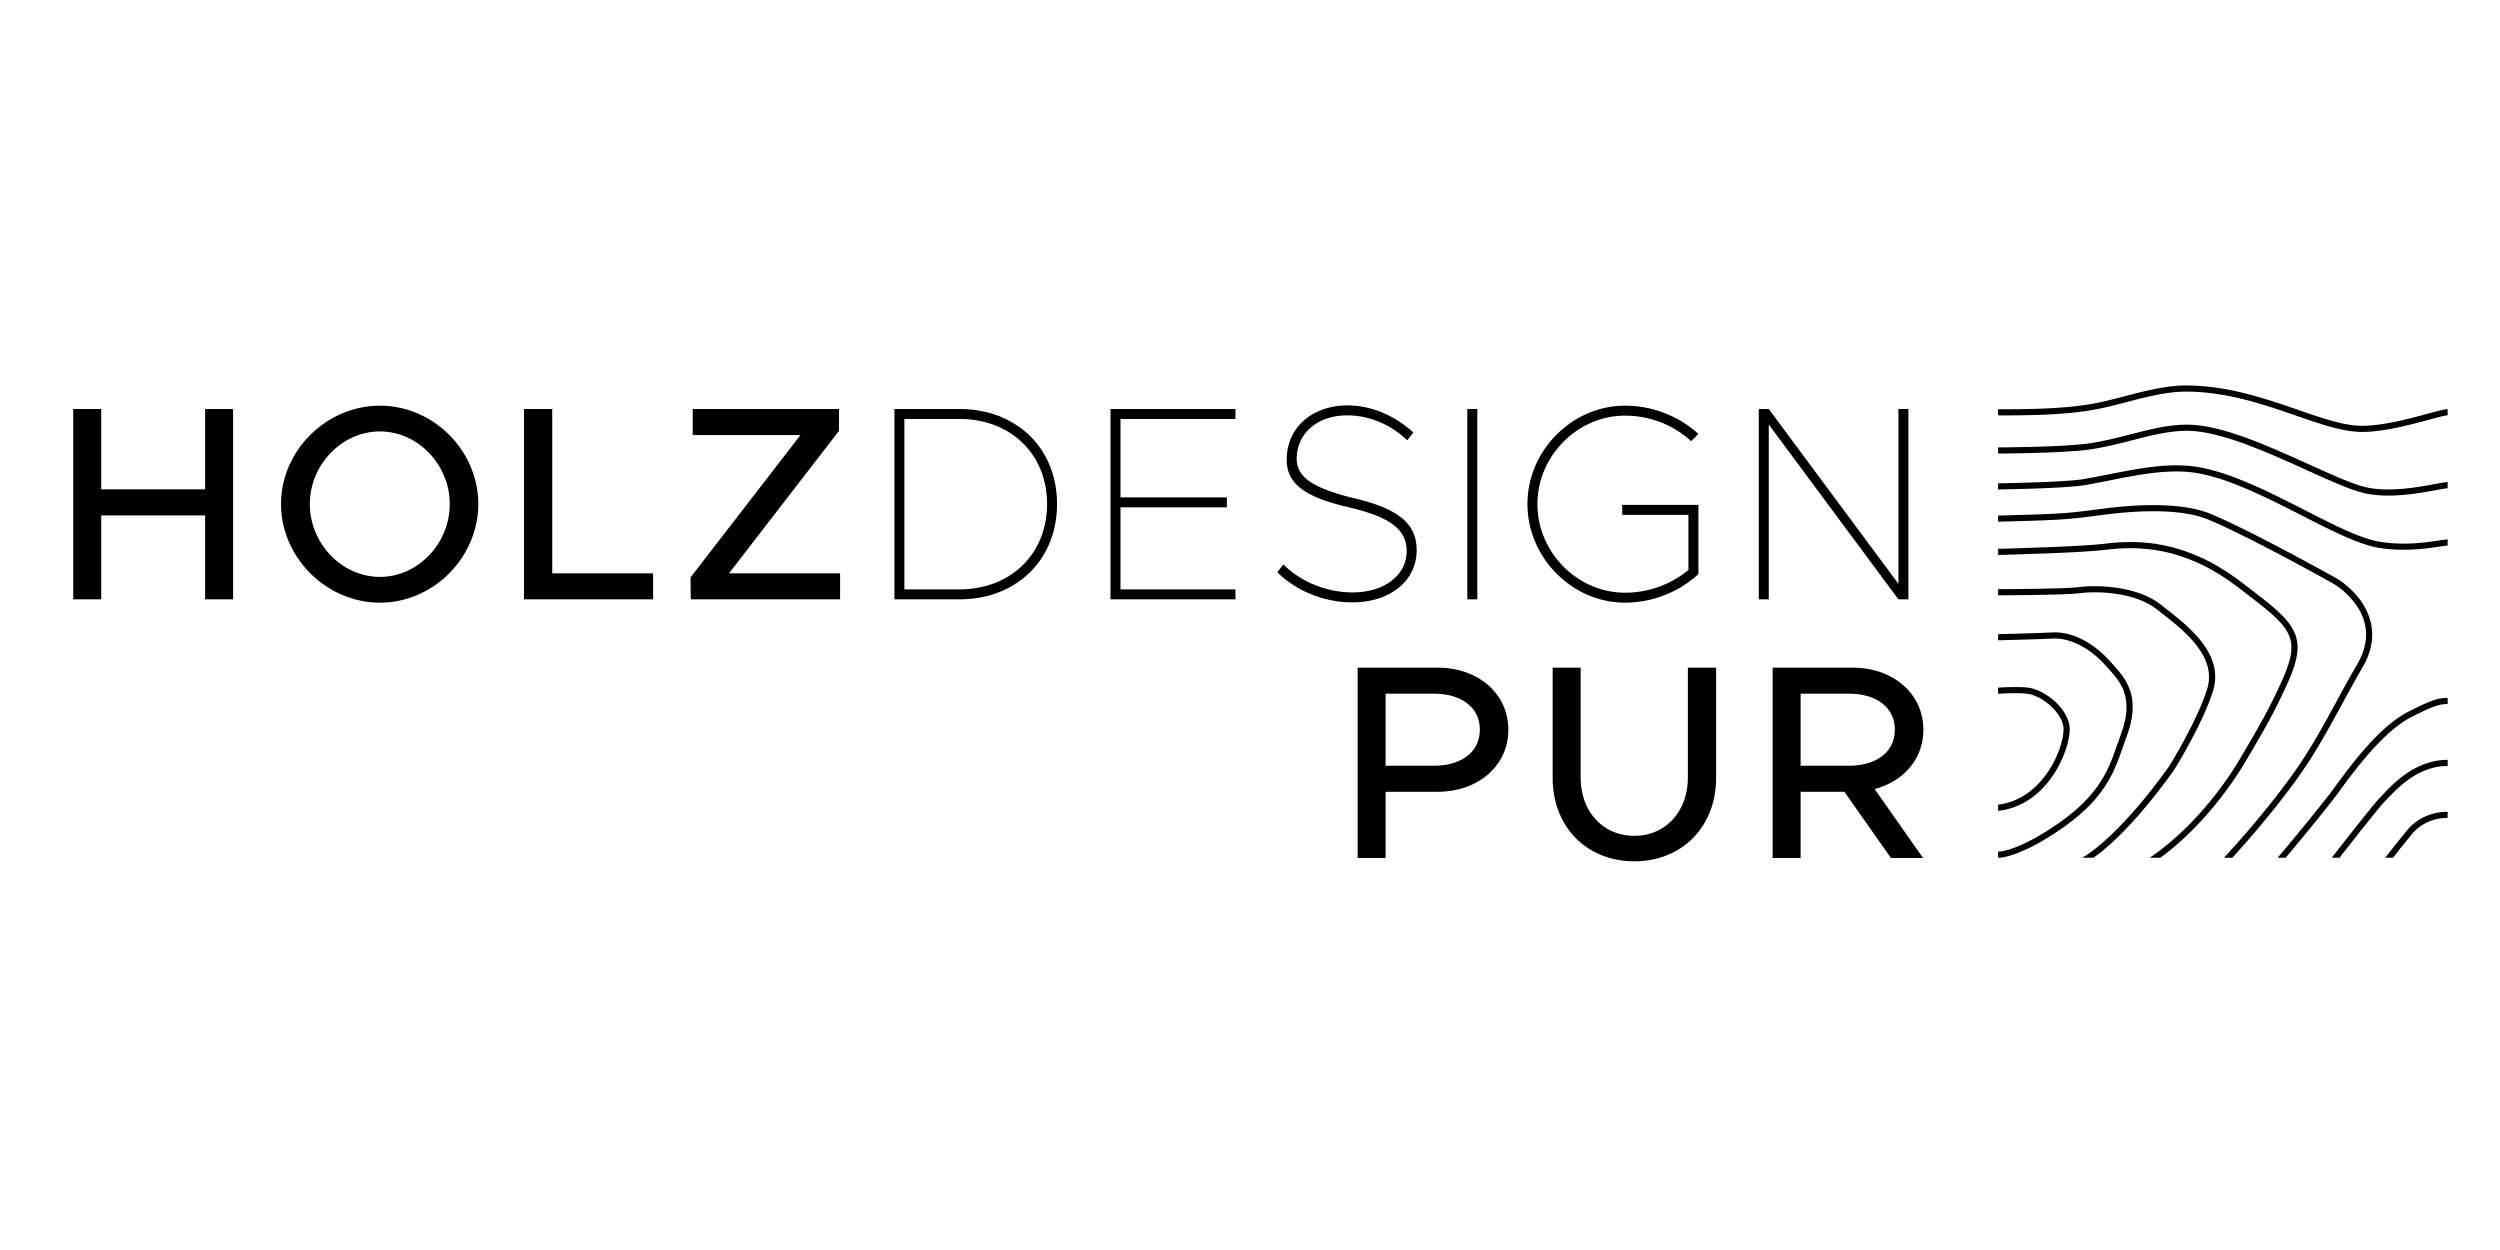
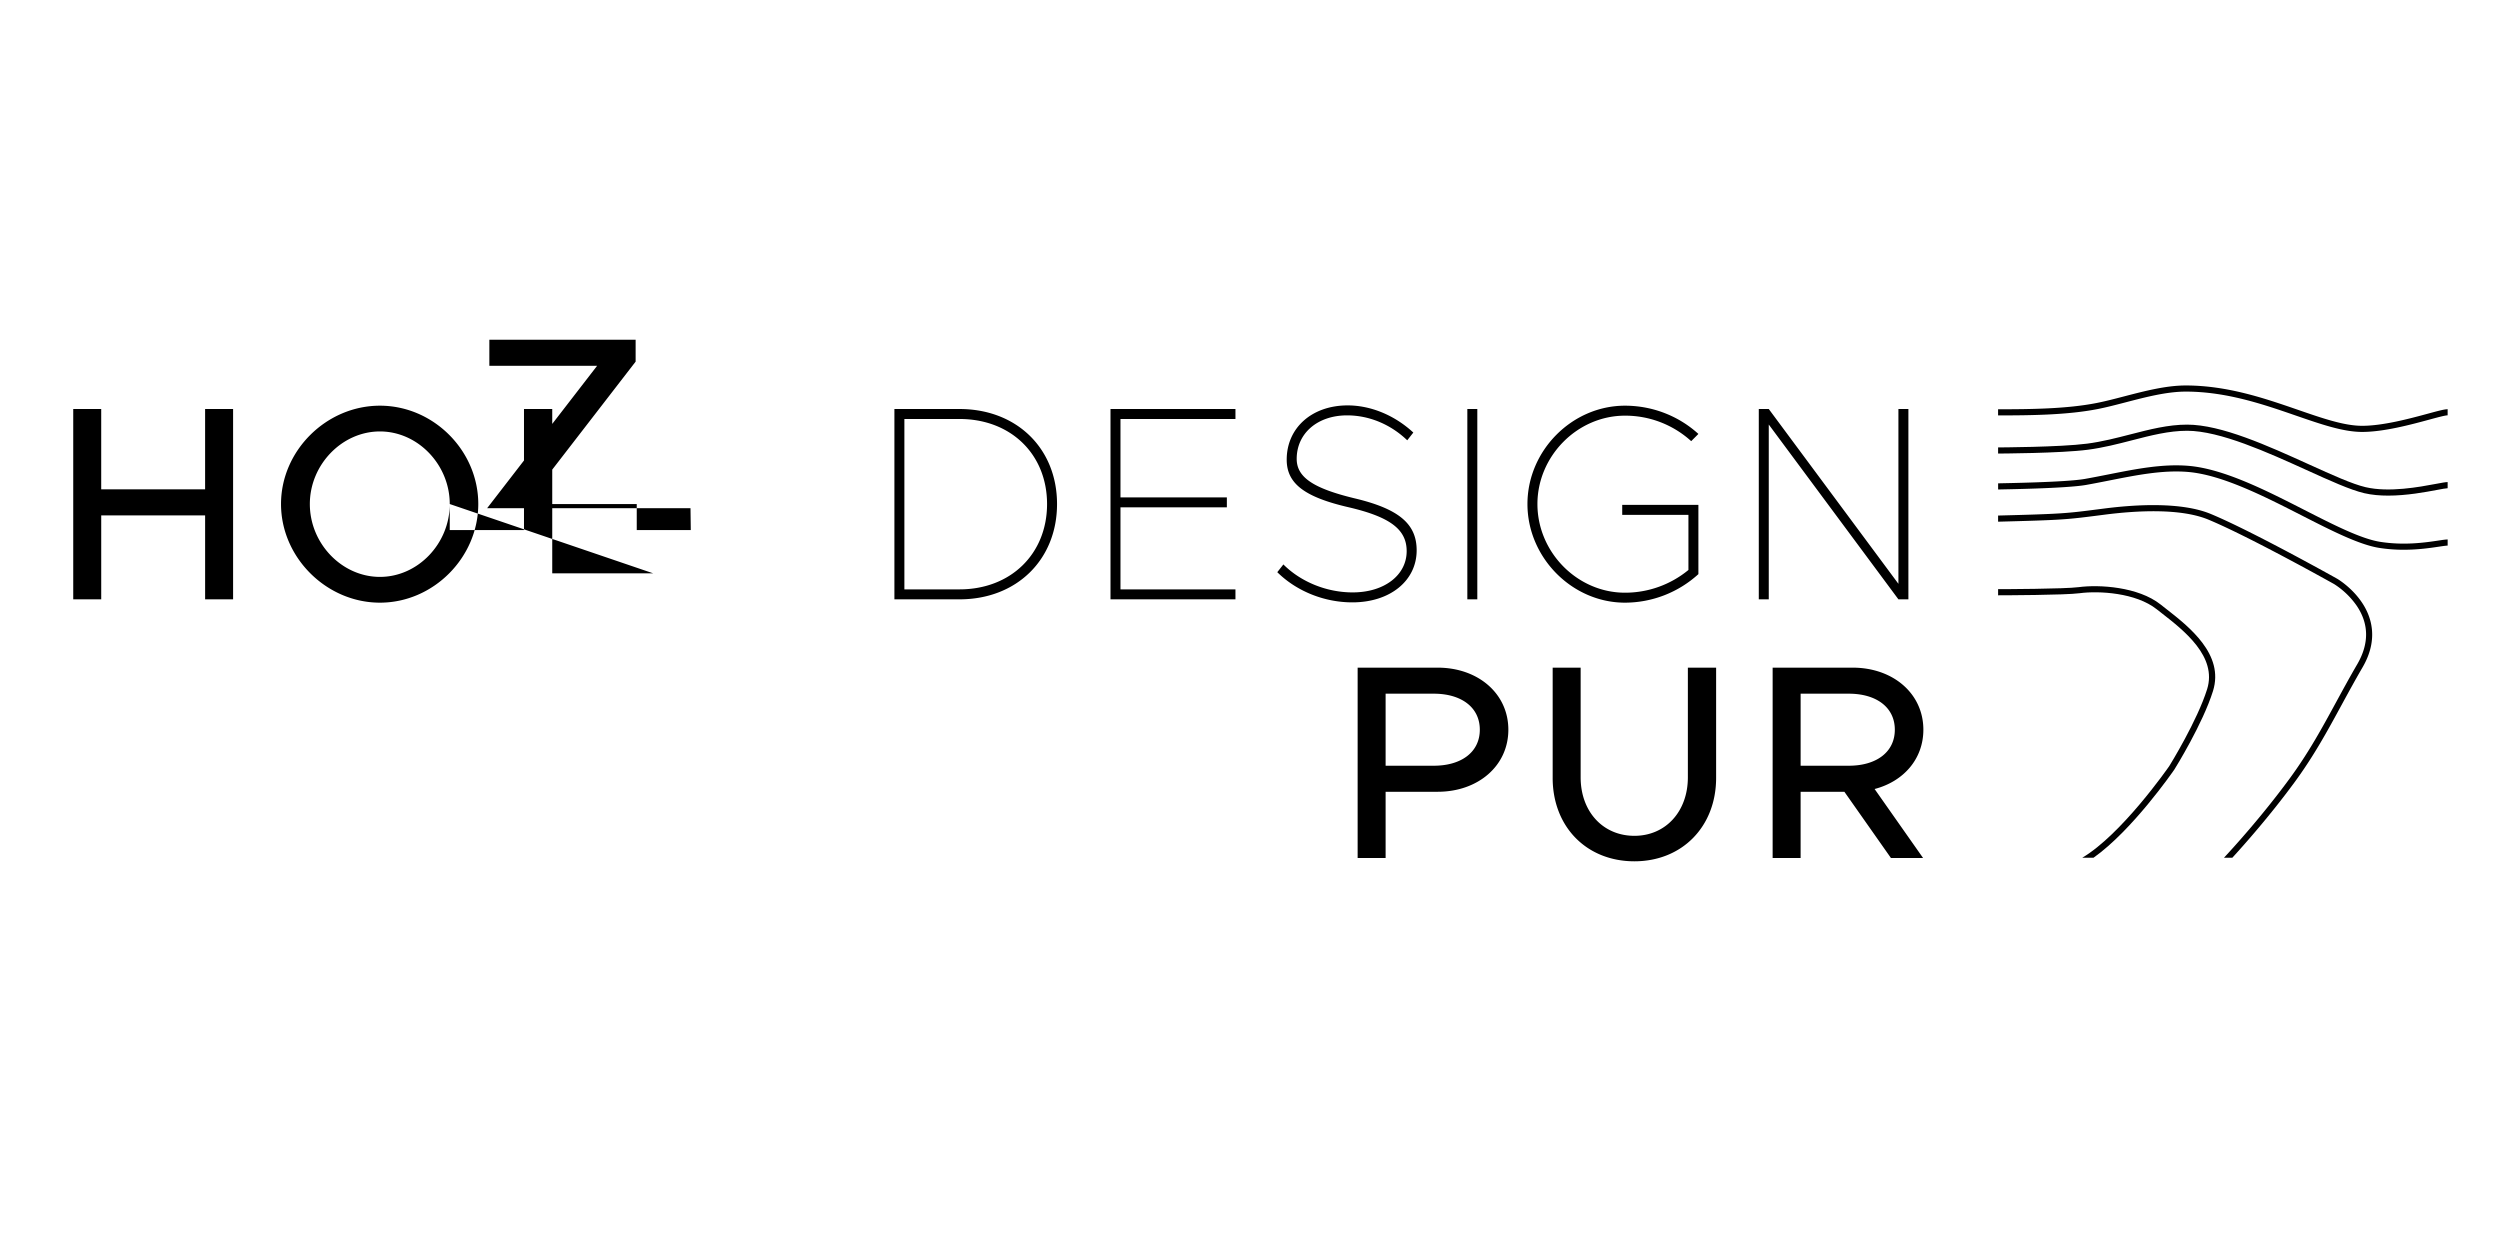
<svg xmlns="http://www.w3.org/2000/svg" xml:space="preserve" viewBox="0 -29.75 215 107.5">
-   <path d="M20.046 5.425v16.368H17.64v-7.219H8.705v7.219H6.298V5.425h2.406v6.909h8.935V5.425h2.407zm4.122 8.172c0-4.599 3.907-8.458 8.506-8.458 4.598 0 8.458 3.86 8.458 8.458 0 4.598-3.86 8.482-8.458 8.482-4.599 0-8.506-3.884-8.506-8.482zm14.51 0c0-3.383-2.74-6.243-6.004-6.243s-6.028 2.859-6.028 6.243c0 3.407 2.764 6.266 6.028 6.266s6.004-2.859 6.004-6.266zm17.489 5.957v2.239H45.063V5.425h2.43v14.129h8.674zm3.216.357 9.459-12.246h-9.269v-2.24h12.58v1.882l-9.458 12.247h9.554v2.239H59.407l-.024-1.882zM76.919 5.425h5.599c4.908 0 8.387 3.383 8.387 8.172s-3.479 8.196-8.387 8.196h-5.599V5.425zm5.599 15.511c4.408 0 7.529-3.05 7.529-7.338 0-4.289-3.121-7.315-7.529-7.315h-4.741v14.653h4.741zM96.361 6.282v6.743h9.149v.858h-9.149v7.053h9.888v.857H95.503V5.425h10.746v.857h-9.888zm13.486 13.176.524-.667c1.501 1.501 3.717 2.406 5.957 2.406 2.716 0 4.646-1.477 4.646-3.55 0-1.858-1.406-2.931-4.956-3.765-3.836-.881-5.361-2.049-5.361-4.098 0-2.74 2.168-4.67 5.242-4.67 2.001 0 4.05.858 5.647 2.335l-.524.667c-1.406-1.358-3.264-2.145-5.17-2.145-2.55 0-4.336 1.549-4.336 3.741 0 1.572 1.406 2.525 4.932 3.383 3.836.905 5.385 2.192 5.385 4.479 0 2.621-2.287 4.479-5.527 4.479-2.409.002-4.791-.951-6.459-2.595zm16.344-14.033h.858v16.368h-.858V5.425zm13.319 8.243h6.552v5.957a9.395 9.395 0 0 1-6.314 2.454c-4.551 0-8.387-3.884-8.387-8.482 0-4.599 3.836-8.458 8.387-8.458 2.431 0 4.67.929 6.314 2.43l-.619.62a8.426 8.426 0 0 0-5.695-2.192c-4.098 0-7.529 3.479-7.529 7.601 0 4.146 3.431 7.624 7.529 7.624a8.573 8.573 0 0 0 5.457-1.954v-4.741h-5.694v-.859zm11.746-8.243h.858l11.15 15.034V5.425h.858v16.368h-.858l-11.15-15.034v15.034h-.858V5.425zm-34.5 22.243h6.886c3.455 0 6.076 2.216 6.076 5.337s-2.621 5.337-6.076 5.337h-4.479v5.694h-2.406V27.668zm6.553 8.434c2.359 0 3.955-1.167 3.955-3.097s-1.596-3.098-3.955-3.098h-4.146v6.194h4.146zm10.221 1.048v-9.482h2.406v9.435c0 2.931 1.906 5.027 4.623 5.027 2.692 0 4.598-2.097 4.598-5.027v-9.435h2.43v9.482c0 4.193-2.93 7.172-7.028 7.172-4.122 0-7.029-2.978-7.029-7.172zm27.686.954 4.169 5.933h-2.764l-4.003-5.694h-3.765v5.694h-2.406V27.668h6.886c3.455 0 6.076 2.216 6.076 5.337 0 2.525-1.715 4.455-4.193 5.099zm-6.362-2.002H159c2.359 0 3.955-1.167 3.955-3.097s-1.596-3.098-3.955-3.098h-4.146v6.195zm53.913-30.268c-1.523.412-3.824 1.035-5.622 1.035-1.542 0-3.384-.637-5.517-1.374-2.834-.979-6.046-2.089-9.638-2.095h-.015c-1.693 0-3.53.478-5.306.94-.843.22-1.64.427-2.384.572-2.519.493-5.554.535-8.449.535v.528c2.921 0 5.986-.043 8.551-.545.759-.148 1.563-.358 2.416-.58 1.744-.454 3.547-.923 5.173-.923h.014c3.504.005 6.672 1.1 9.467 2.066 2.178.752 4.059 1.402 5.689 1.402 1.868 0 4.209-.634 5.759-1.054.739-.2 1.377-.373 1.592-.373v-.526c-.285 0-.86.156-1.73.392z" />
+   <path d="M20.046 5.425v16.368H17.64v-7.219H8.705v7.219H6.298V5.425h2.406v6.909h8.935V5.425h2.407zm4.122 8.172c0-4.599 3.907-8.458 8.506-8.458 4.598 0 8.458 3.86 8.458 8.458 0 4.598-3.86 8.482-8.458 8.482-4.599 0-8.506-3.884-8.506-8.482zm14.51 0c0-3.383-2.74-6.243-6.004-6.243s-6.028 2.859-6.028 6.243c0 3.407 2.764 6.266 6.028 6.266s6.004-2.859 6.004-6.266zv2.239H45.063V5.425h2.43v14.129h8.674zm3.216.357 9.459-12.246h-9.269v-2.24h12.58v1.882l-9.458 12.247h9.554v2.239H59.407l-.024-1.882zM76.919 5.425h5.599c4.908 0 8.387 3.383 8.387 8.172s-3.479 8.196-8.387 8.196h-5.599V5.425zm5.599 15.511c4.408 0 7.529-3.05 7.529-7.338 0-4.289-3.121-7.315-7.529-7.315h-4.741v14.653h4.741zM96.361 6.282v6.743h9.149v.858h-9.149v7.053h9.888v.857H95.503V5.425h10.746v.857h-9.888zm13.486 13.176.524-.667c1.501 1.501 3.717 2.406 5.957 2.406 2.716 0 4.646-1.477 4.646-3.55 0-1.858-1.406-2.931-4.956-3.765-3.836-.881-5.361-2.049-5.361-4.098 0-2.74 2.168-4.67 5.242-4.67 2.001 0 4.05.858 5.647 2.335l-.524.667c-1.406-1.358-3.264-2.145-5.17-2.145-2.55 0-4.336 1.549-4.336 3.741 0 1.572 1.406 2.525 4.932 3.383 3.836.905 5.385 2.192 5.385 4.479 0 2.621-2.287 4.479-5.527 4.479-2.409.002-4.791-.951-6.459-2.595zm16.344-14.033h.858v16.368h-.858V5.425zm13.319 8.243h6.552v5.957a9.395 9.395 0 0 1-6.314 2.454c-4.551 0-8.387-3.884-8.387-8.482 0-4.599 3.836-8.458 8.387-8.458 2.431 0 4.67.929 6.314 2.43l-.619.62a8.426 8.426 0 0 0-5.695-2.192c-4.098 0-7.529 3.479-7.529 7.601 0 4.146 3.431 7.624 7.529 7.624a8.573 8.573 0 0 0 5.457-1.954v-4.741h-5.694v-.859zm11.746-8.243h.858l11.15 15.034V5.425h.858v16.368h-.858l-11.15-15.034v15.034h-.858V5.425zm-34.5 22.243h6.886c3.455 0 6.076 2.216 6.076 5.337s-2.621 5.337-6.076 5.337h-4.479v5.694h-2.406V27.668zm6.553 8.434c2.359 0 3.955-1.167 3.955-3.097s-1.596-3.098-3.955-3.098h-4.146v6.194h4.146zm10.221 1.048v-9.482h2.406v9.435c0 2.931 1.906 5.027 4.623 5.027 2.692 0 4.598-2.097 4.598-5.027v-9.435h2.43v9.482c0 4.193-2.93 7.172-7.028 7.172-4.122 0-7.029-2.978-7.029-7.172zm27.686.954 4.169 5.933h-2.764l-4.003-5.694h-3.765v5.694h-2.406V27.668h6.886c3.455 0 6.076 2.216 6.076 5.337 0 2.525-1.715 4.455-4.193 5.099zm-6.362-2.002H159c2.359 0 3.955-1.167 3.955-3.097s-1.596-3.098-3.955-3.098h-4.146v6.195zm53.913-30.268c-1.523.412-3.824 1.035-5.622 1.035-1.542 0-3.384-.637-5.517-1.374-2.834-.979-6.046-2.089-9.638-2.095h-.015c-1.693 0-3.53.478-5.306.94-.843.22-1.64.427-2.384.572-2.519.493-5.554.535-8.449.535v.528c2.921 0 5.986-.043 8.551-.545.759-.148 1.563-.358 2.416-.58 1.744-.454 3.547-.923 5.173-.923h.014c3.504.005 6.672 1.1 9.467 2.066 2.178.752 4.059 1.402 5.689 1.402 1.868 0 4.209-.634 5.759-1.054.739-.2 1.377-.373 1.592-.373v-.526c-.285 0-.86.156-1.73.392z" />
  <path d="M205.379 12.873c-.703 0-1.406-.058-2.055-.21-1.199-.281-2.947-1.074-4.971-1.993-3.313-1.503-7.435-3.374-10.259-3.374-1.566 0-3.112.399-4.749.822-1.211.313-2.464.636-3.785.809-2.378.312-7.671.327-7.724.329v-.527c.053-.002 5.299-.017 7.655-.325 1.289-.169 2.525-.488 3.722-.797 1.67-.431 3.247-.839 4.881-.839 2.938 0 6.943 1.817 10.477 3.421 1.999.907 3.725 1.69 4.873 1.959 2.013.472 4.627-.018 6.032-.282.504-.095.837-.157 1.021-.157v.528c-.135 0-.5.069-.924.148-1 .188-2.599.488-4.194.488z" />
  <path d="M209.677 16.742c-1.084.161-2.898.432-4.97.108-1.654-.258-4.02-1.465-6.524-2.743-3.246-1.657-6.926-3.535-9.956-3.793-2.227-.19-4.506.261-6.918.739-.651.129-1.324.262-1.997.382-1.658.296-7.025.366-7.474.384v.528c.341-.014 5.827-.083 7.566-.393.678-.121 1.354-.255 2.007-.384 2.375-.47 4.618-.915 6.771-.731 2.928.25 6.558 2.103 9.761 3.737 2.543 1.298 4.945 2.524 6.683 2.795a13.59 13.59 0 0 0 2.094.158c1.248 0 2.303-.157 3.035-.266.337-.05.604-.09.743-.09v-.528c-.179.001-.448.041-.821.097z" />
  <path d="M197.313 37.55c1.677-2.283 2.841-4.424 4.073-6.69.563-1.034 1.145-2.104 1.789-3.21 1.428-2.449.755-4.399-.062-5.605-.872-1.287-2.06-1.99-2.114-2.022-.072-.041-7.268-4.071-10.86-5.568-2.496-1.04-6.372-.83-9.183-.471l-.512.066c-2.769.355-3.063.394-8.608.538v.528c5.585-.146 5.88-.184 8.675-.542l.512-.066c2.748-.351 6.524-.561 8.913.435 3.563 1.485 10.733 5.5 10.8 5.539a6.838 6.838 0 0 1 1.949 1.874c1.054 1.566 1.065 3.259.033 5.029-.648 1.112-1.232 2.186-1.797 3.224-1.223 2.25-2.378 4.376-4.035 6.63-2.343 3.189-4.796 5.887-5.626 6.778h.719c1.048-1.145 3.235-3.61 5.334-6.467z" />
-   <path d="m193.139 35.696.435-.738c.995-1.681 2.023-3.418 3.196-6.04.933-2.085 1.056-3.351.438-4.515-.616-1.161-1.995-2.214-4.083-3.807l-.363-.277c-4.76-3.637-8.825-3.674-11.834-3.3-1.974.245-8.613.418-9.091.43v.528c.434-.011 7.117-.181 9.156-.434 2.91-.362 6.841-.325 11.449 3.195l.363.277c4.169 3.181 5.16 3.938 3.483 7.687-1.16 2.594-2.181 4.318-3.168 5.986-.146.247-.292.492-.439.745-.03.055-2.985 5.341-7.805 8.581h.918c4.555-3.326 7.318-8.271 7.345-8.318z" />
  <path d="m186.993 36.432.007-.011c.099-.158 2.43-3.912 3.316-6.739.99-3.159-2.055-5.532-4.069-7.103l-.442-.347c-1.922-1.522-5.264-1.723-7.042-1.487-1.186.158-6.551.173-6.926.173v.528c.424 0 5.763-.014 6.995-.178 1.688-.225 4.851-.043 6.644 1.377.141.112.291.228.446.349 1.899 1.48 4.77 3.719 3.89 6.528-.851 2.716-3.157 6.452-3.257 6.613-.139.2-4.097 5.875-7.479 7.879h.967c3.326-2.354 6.787-7.346 6.95-7.582z" />
-   <path d="M177.968 32.627c-.251-1.562-2.135-3.047-3.527-3.236-.823-.111-2.34-.021-2.604-.004v.529c.049-.004 1.709-.114 2.533-.002 1.184.161 2.87 1.51 3.077 2.796.122.761-.361 2.676-1.588 4.291-.75.988-2.055 2.211-4.022 2.451v.446l.01.085c2.181-.247 3.615-1.585 4.433-2.663 1.245-1.64 1.845-3.714 1.688-4.693zm29.396 9.434.013-.017c.042-.06 1.044-1.452 3.12-1.452v-.527c-2.292 0-3.438 1.516-3.546 1.668a86.57 86.57 0 0 0-1.819 2.283h.666a94.093 94.093 0 0 1 1.566-1.955zm-2.288-2.87c.069-.066.156-.157.256-.263.774-.816 2.589-2.805 5.166-2.805v-.527c-2.803 0-4.727 2.103-5.549 2.969-.096.101-.178.188-.239.247-.461.445-2.999 3.688-4.178 5.203h.669c1.494-1.917 3.501-4.461 3.875-4.824zm-4.128-.577.368-.497c1.189-1.617 3.665-4.983 6.071-6.206 1.981-1.007 2.469-1.112 3.11-1.112v-.527c-.787 0-1.381.169-3.349 1.169-2.518 1.279-4.951 4.587-6.257 6.364a43.46 43.46 0 0 1-.365.493c-.898 1.198-3.369 4.222-4.654 5.718h.693c1.35-1.591 3.547-4.286 4.383-5.402z" />
-   <path d="m181.577 27.245-.19-.208c-1.439-1.586-3.255-2.482-4.859-2.398-1.203.063-4.368.142-4.691.15v.527c.239-.006 3.49-.086 4.719-.15 1.425-.076 3.126.777 4.44 2.226l.192.21c1.181 1.288 2.402 2.619 1.202 5.829-.112.299-.218.603-.32.896-.834 2.391-1.696 4.863-6.742 7.815-.234.137-2.311 1.332-3.491 1.346v.527c1.289-.012 3.354-1.182 3.757-1.418 5.213-3.05 6.108-5.615 6.973-8.097.102-.291.207-.592.316-.886 1.315-3.511-.078-5.03-1.306-6.369z" />
</svg>